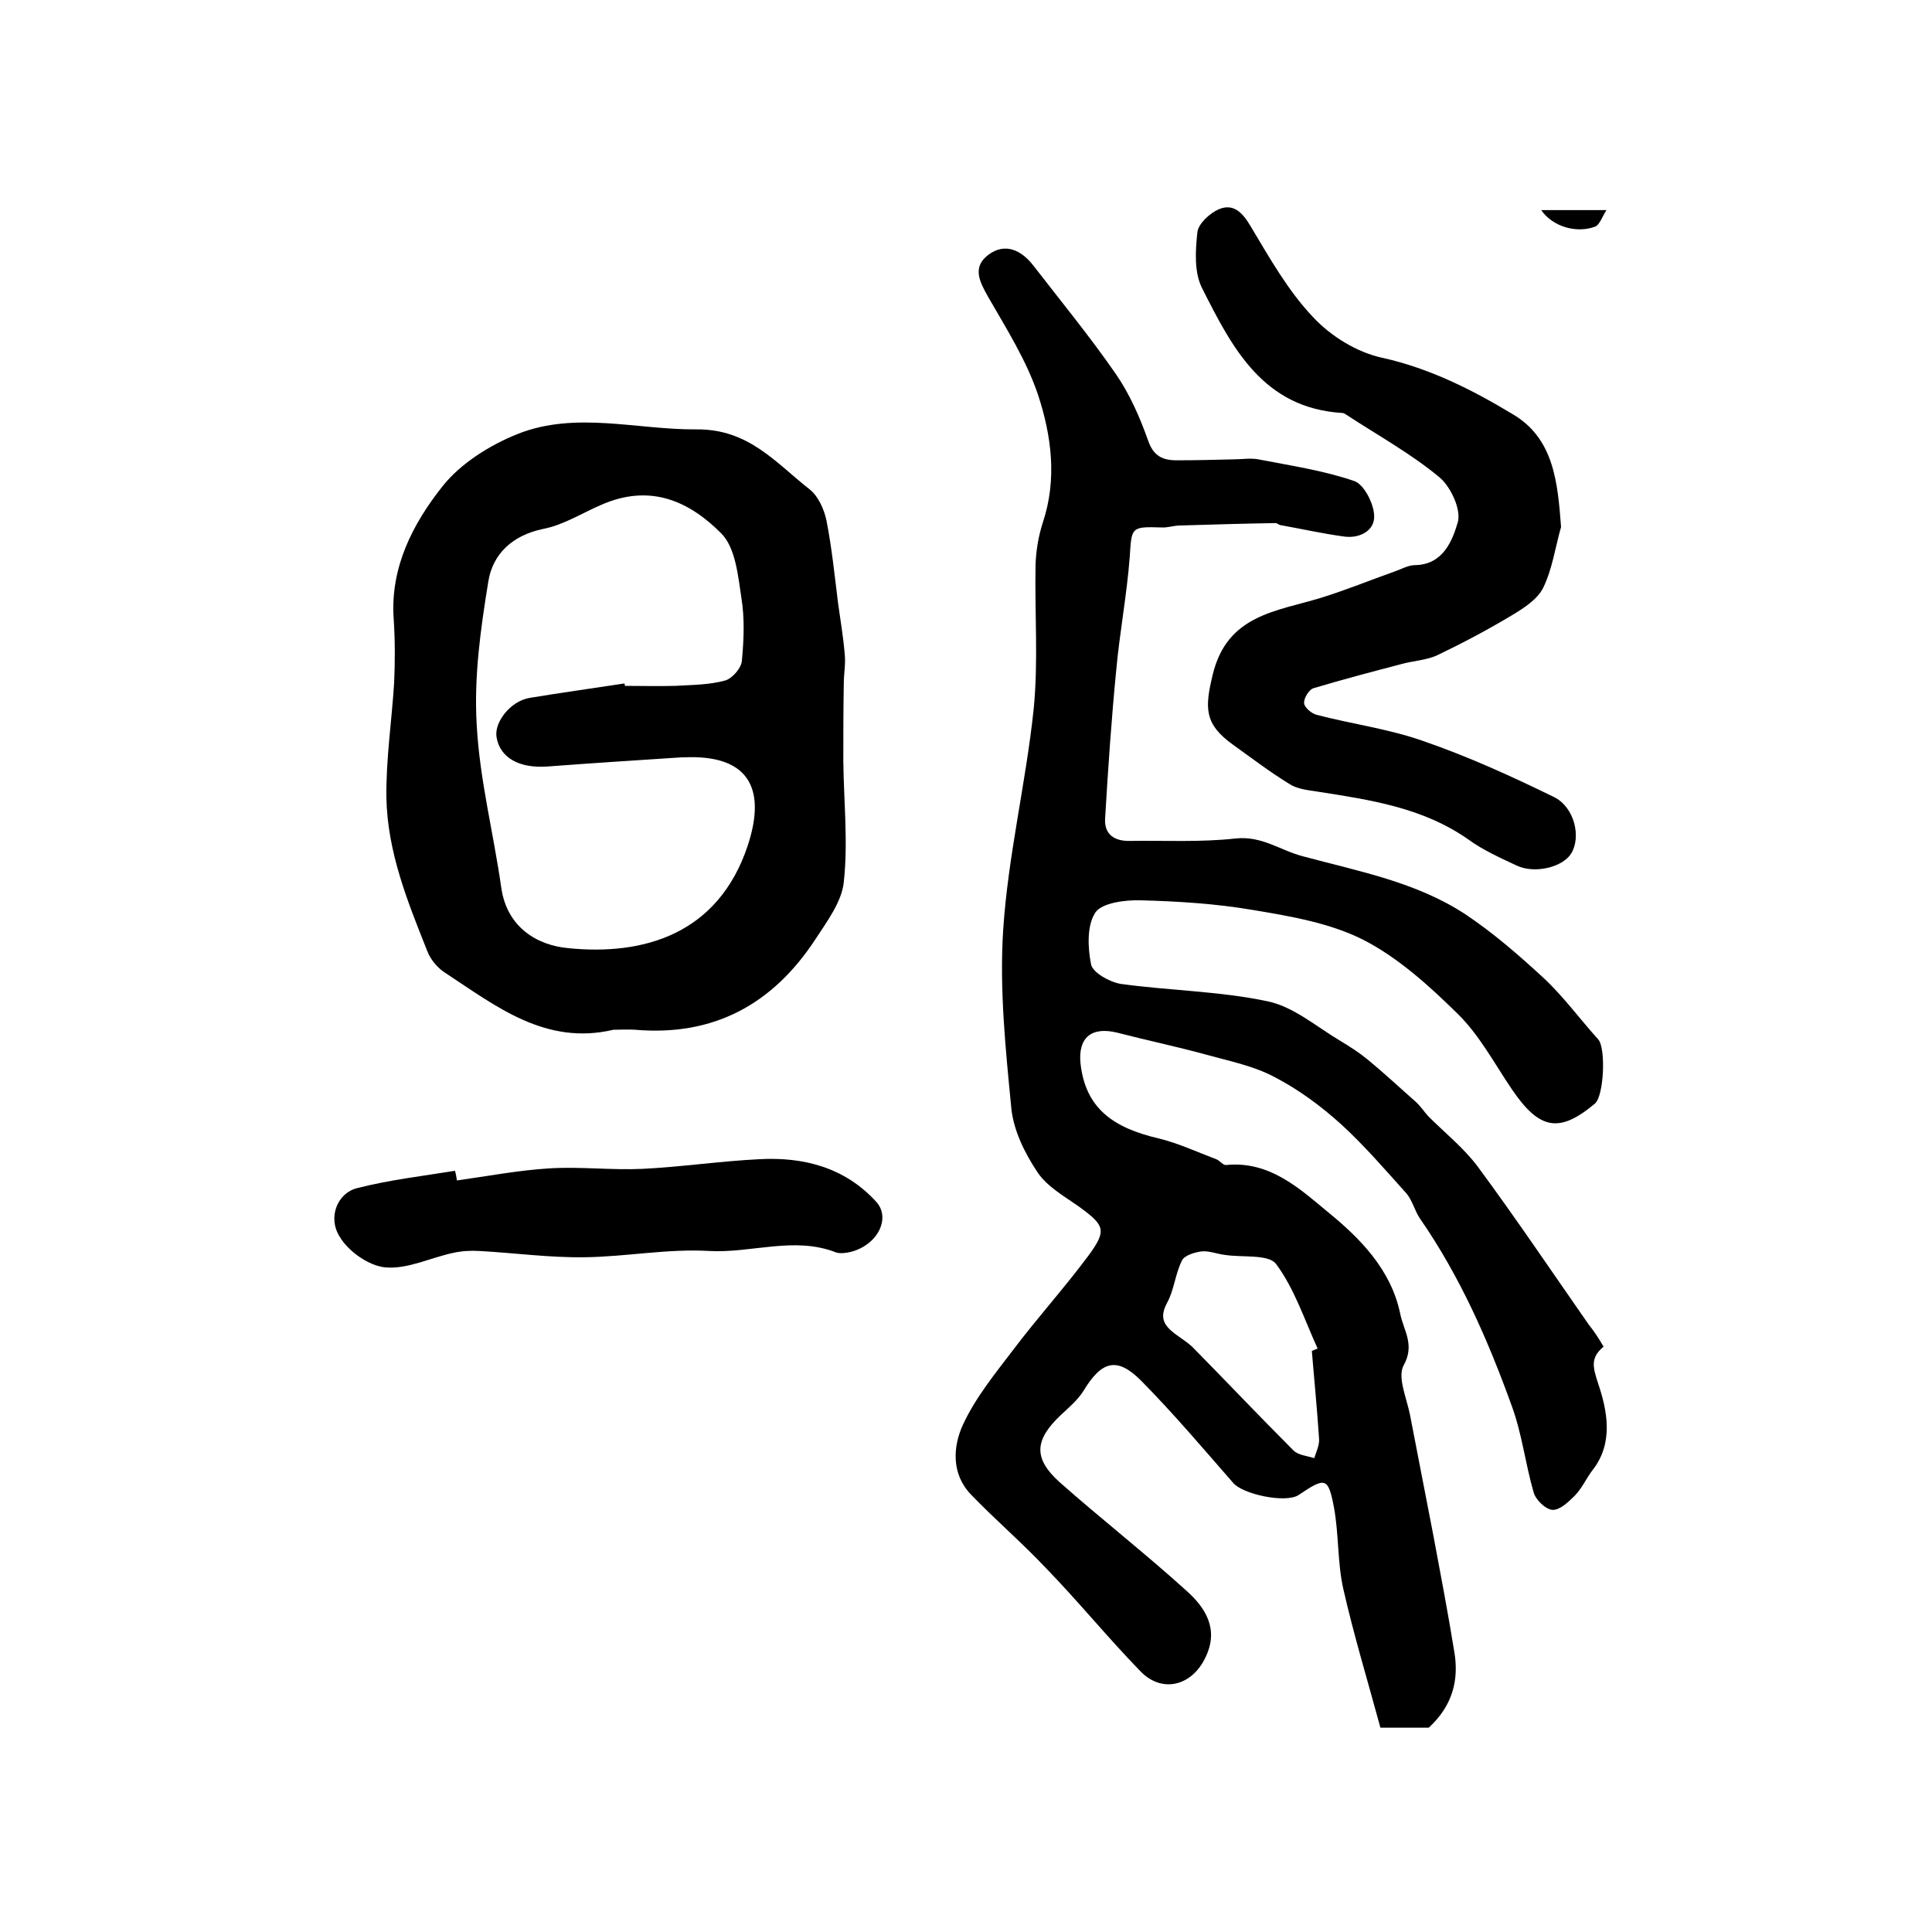
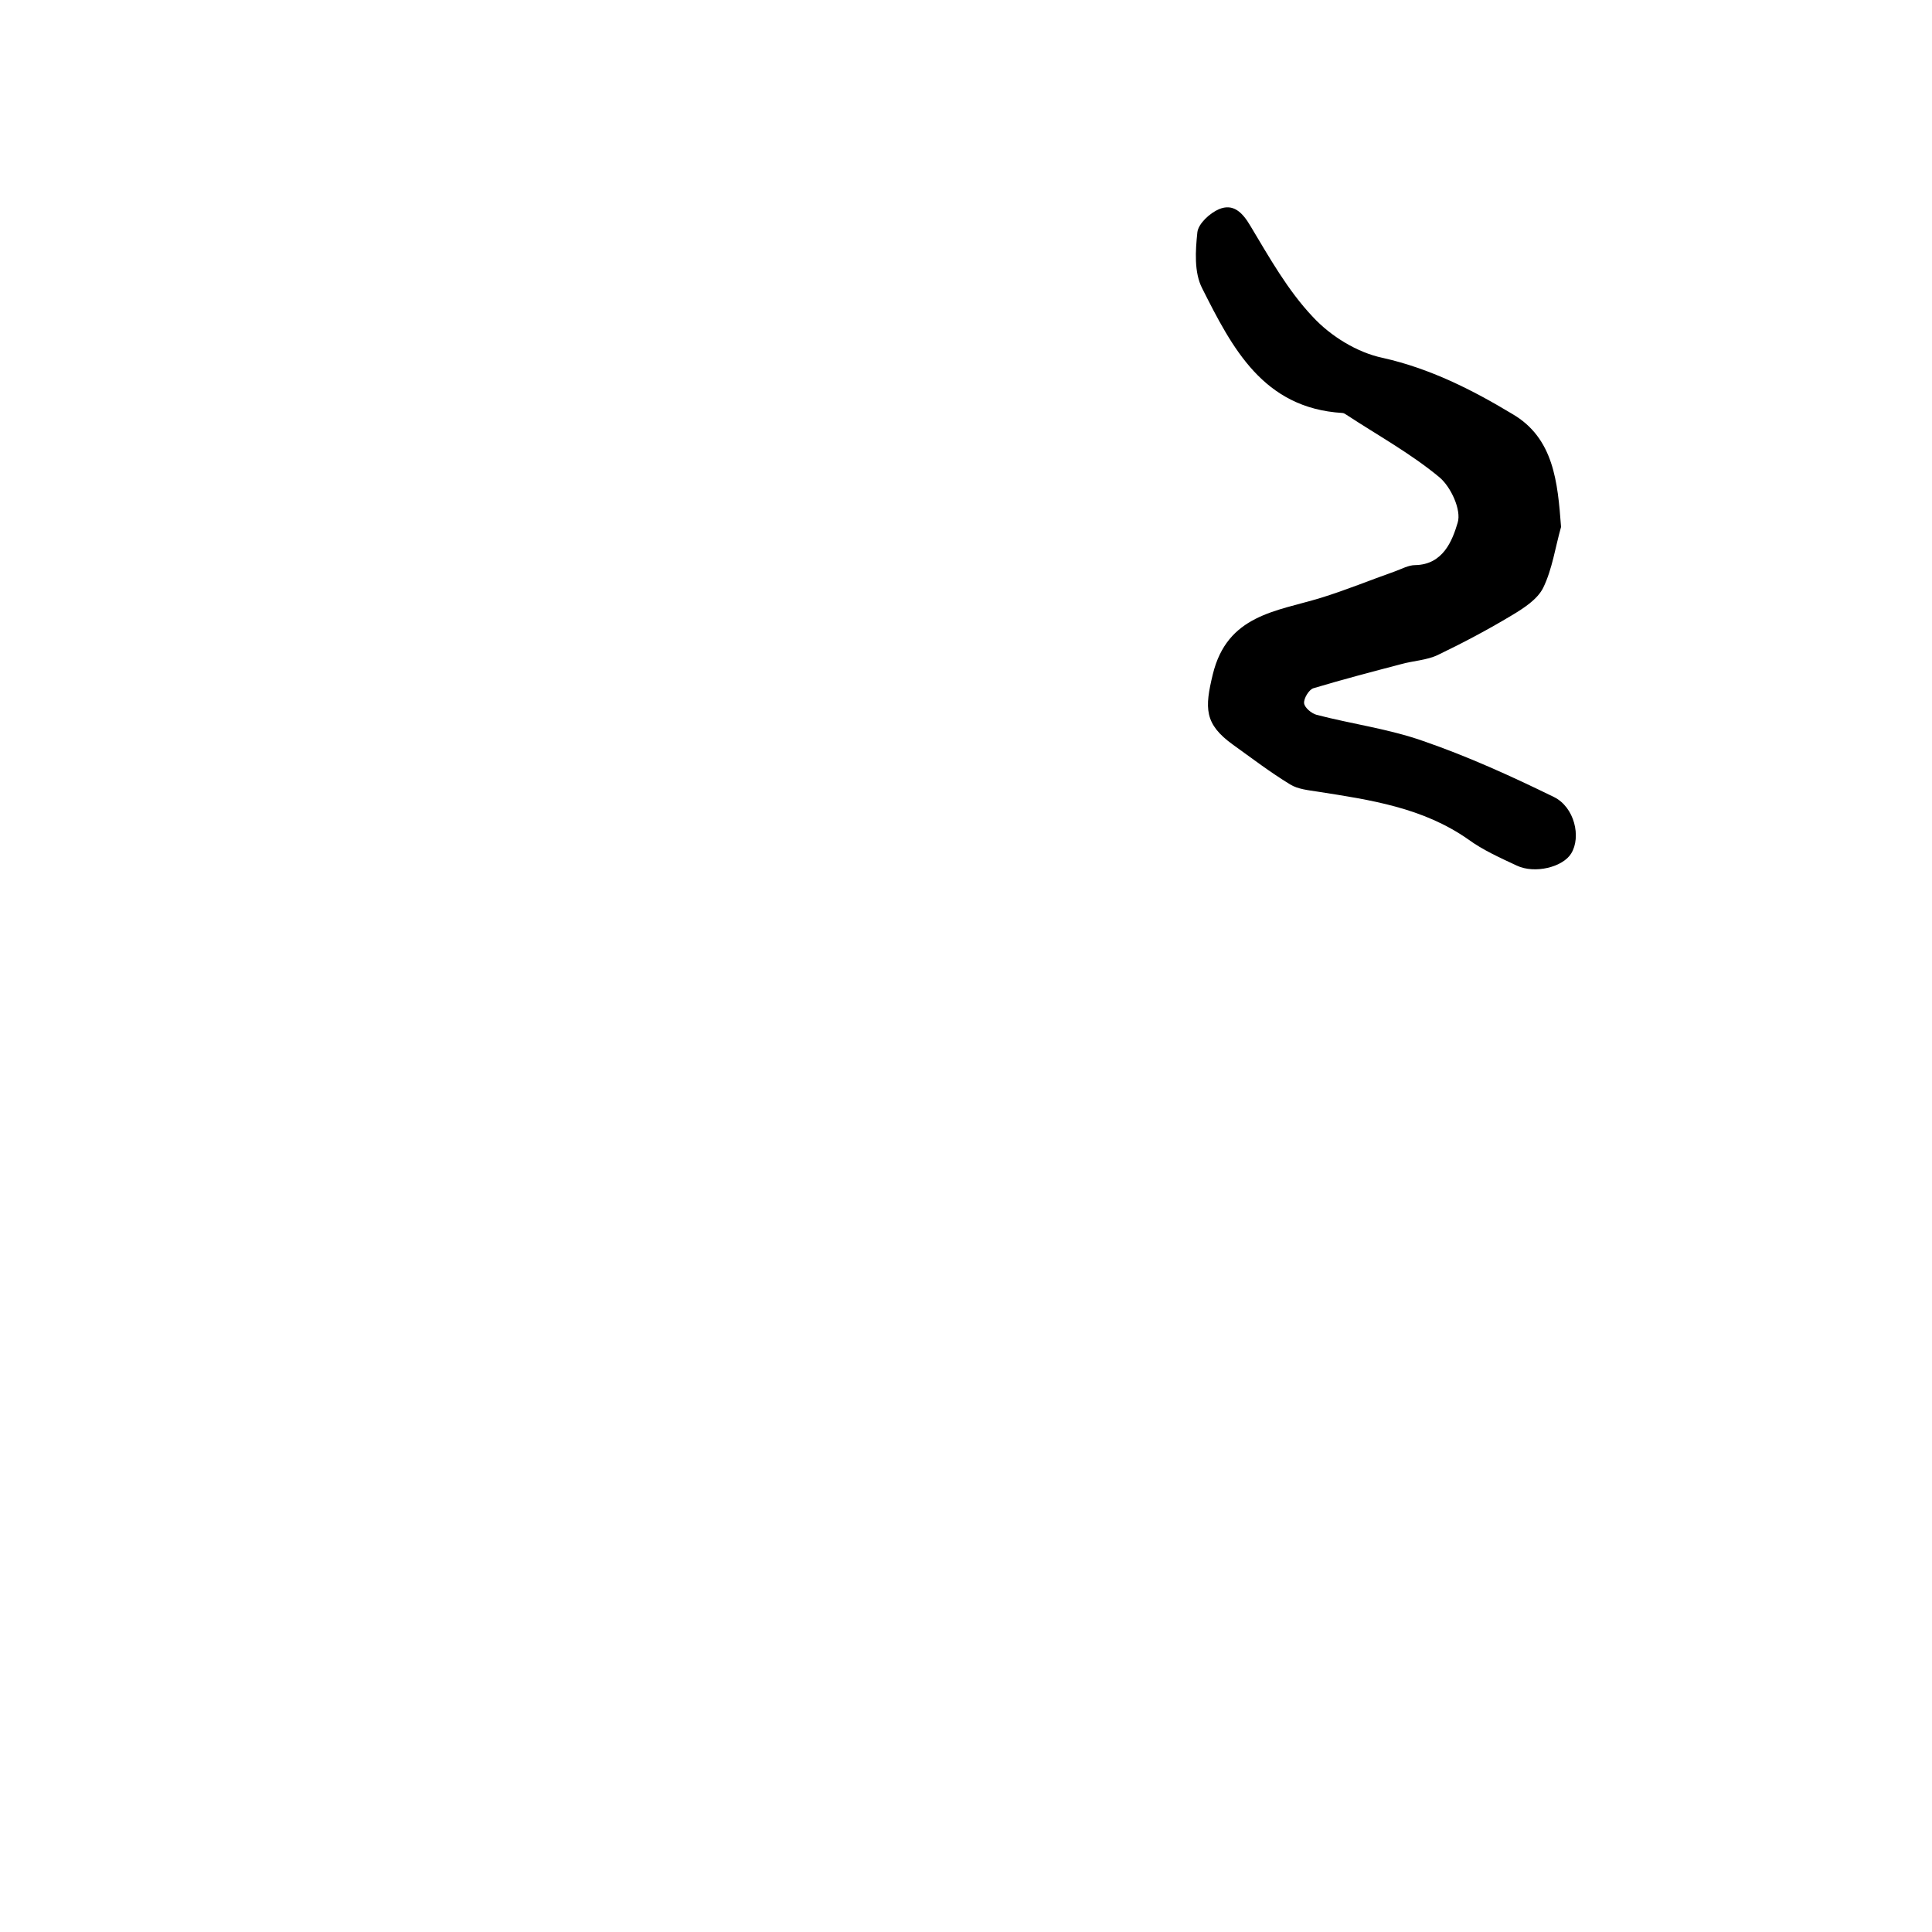
<svg xmlns="http://www.w3.org/2000/svg" version="1.1" id="图层_1" x="0px" y="0px" viewBox="0 0 400 400" style="enable-background:new 0 0 400 400;" xml:space="preserve">
  <style type="text/css">
	.st0{fill:#FFFFFF;}
</style>
  <g>
-     <path d="M332,278.8c-2.7,2.3-2.3,4.1-1.1,7.7c1.8,5.4,3.3,12.2-1.2,17.9c-1.3,1.7-2.2,3.8-3.7,5.3c-1.3,1.3-3.1,3-4.6,2.9   c-1.4-0.1-3.5-2.1-3.9-3.7c-1.7-5.9-2.4-12.1-4.5-17.8c-4.9-13.6-10.7-26.8-19-38.8c-1.1-1.6-1.6-3.8-2.8-5.2   c-4.4-4.9-8.7-9.9-13.5-14.3c-4.2-3.8-8.8-7.2-13.8-9.8c-4.3-2.3-9.3-3.3-14-4.6c-6.2-1.7-12.4-3-18.6-4.6c-5.3-1.3-8.1,1-7.6,6.3   c1,9.3,6.7,13.4,16.2,15.6c4.1,1,7.9,2.8,11.9,4.3c0.8,0.3,1.4,1.3,2.1,1.2c9-0.9,15.3,5,21.1,9.8c6.5,5.3,13,11.8,14.9,21   c0.7,3.5,3.1,6.4,0.7,10.7c-1.3,2.4,0.6,6.7,1.3,10.1c1.6,8.4,3.3,16.9,4.9,25.3c1.5,8,3,15.9,4.3,23.9c1,5.9-0.4,11.2-5.3,15.7   c-2.5,0-5.8,0-10,0c-2.6-9.6-5.5-19.1-7.7-28.8c-1.2-5.4-0.9-11.2-1.9-16.7c-1.2-6.4-1.8-6.4-7.3-2.7c-2.6,1.8-11.6-0.1-13.6-2.5   c-6.2-7.1-12.3-14.3-18.9-21c-5.1-5.2-8.3-4.3-12.1,2c-1.2,1.9-3,3.4-4.7,5c-5.4,5.1-5.7,8.9-0.3,13.8c8.7,7.7,17.8,14.8,26.4,22.6   c3.9,3.5,6.7,7.9,3.9,13.7c-2.8,6-9.1,7.6-13.6,2.8c-6.7-6.9-12.8-14.4-19.5-21.3c-5-5.3-10.5-10-15.5-15.2   c-4.1-4.3-3.7-10-1.6-14.5c2.6-5.6,6.7-10.6,10.5-15.6c5-6.6,10.6-12.8,15.5-19.4c3.8-5.2,3.3-6.2-1.9-10c-3.1-2.2-6.7-4.2-8.7-7.2   c-2.6-3.9-4.9-8.5-5.4-13.1c-1.2-12.3-2.5-24.8-1.7-37.1c1-15.3,4.7-30.4,6.3-45.6c1-9.9,0.2-20,0.4-30c0.1-2.9,0.6-5.9,1.5-8.7   c3-9,1.8-18-1-26.5c-2.4-7.1-6.5-13.6-10.3-20.2c-1.8-3.2-3.4-6.2,0.1-8.8c3.4-2.5,6.7-0.9,9.1,2.1c5.8,7.5,11.8,14.8,17.2,22.6   c2.9,4.2,5,9,6.7,13.8c1.1,3.2,3,4.1,5.9,4.1c4,0,8-0.1,11.9-0.2c1.7,0,3.4-0.3,5,0c6.7,1.3,13.5,2.3,19.9,4.5c2,0.7,4,4.6,4.1,7.1   c0.2,3.1-2.9,4.8-6.1,4.4c-4.5-0.6-8.9-1.6-13.4-2.4c-0.3-0.1-0.6-0.4-0.9-0.4c-6.6,0.1-13.2,0.3-19.8,0.5c-1.3,0-2.6,0.5-3.9,0.4   c-6.3-0.2-6.1,0-6.5,6.1c-0.6,7.9-2.1,15.7-2.8,23.5c-1,10.2-1.7,20.5-2.3,30.7c-0.2,3.3,2,4.7,5.2,4.6c7.3-0.1,14.6,0.3,21.8-0.5   c5.5-0.6,9.3,2.5,14,3.7c11.5,3.1,23.4,5.3,33.6,12c5.7,3.8,11,8.4,16.1,13.1c4.2,3.9,7.6,8.6,11.4,12.8c1.6,1.8,1.2,11.7-0.7,13.3   c-7.4,6.2-11.5,5.4-17.2-3c-3.6-5.3-6.7-11.2-11.2-15.6c-5.9-5.8-12.3-11.6-19.5-15.3c-6.9-3.5-15.1-4.9-22.9-6.2   c-7.6-1.3-15.5-1.8-23.2-2c-3.2-0.1-8,0.5-9.4,2.5c-1.8,2.7-1.6,7.3-0.9,10.8c0.4,1.7,3.8,3.6,6.1,4c10.1,1.4,20.5,1.5,30.4,3.6   c5.4,1.1,10.2,5.3,15.1,8.2c2,1.2,4,2.5,5.7,3.9c3.4,2.8,6.6,5.8,9.9,8.7c1,0.9,1.7,2,2.6,3c3.5,3.5,7.4,6.6,10.3,10.5   c7.9,10.7,15.3,21.7,22.9,32.6C330.1,275.7,331,277.1,332,278.8z M271.6,279.7c0.4-0.2,0.8-0.3,1.2-0.5c-2.7-5.9-4.8-12.4-8.6-17.5   c-1.6-2.1-7-1.3-10.7-1.9c-1.6-0.2-3.3-0.9-4.8-0.7c-1.4,0.2-3.5,0.8-4,1.9c-1.4,2.8-1.6,6.1-3.1,8.8c-1.6,3-0.6,4.6,1.6,6.3   c1.2,0.9,2.5,1.7,3.6,2.7c7,7.1,13.9,14.4,21,21.5c1,1,2.8,1.1,4.3,1.6c0.4-1.3,1.1-2.7,1-4C272.7,291.8,272.1,285.7,271.6,279.7z" />
-     <path d="M127,213.2c-14,3.3-24.2-4.8-34.7-11.7c-1.6-1-3.1-2.7-3.8-4.5c-4.1-10.3-8.3-20.6-8.5-31.9c-0.1-7.9,1.1-15.8,1.6-23.7   c0.2-4.4,0.2-8.9-0.1-13.4c-0.7-10.6,4-19.6,10.1-27.3c3.8-4.8,9.9-8.6,15.7-10.9c12-4.7,24.6-0.8,36.9-0.9   c10.8-0.1,16.4,6.9,23.4,12.4c1.8,1.4,3,4.1,3.5,6.4c1.1,5.6,1.7,11.4,2.4,17.1c0.5,3.6,1.1,7.1,1.4,10.7c0.2,2-0.2,4-0.2,5.9   c-0.1,5.4-0.1,10.8-0.1,16.3c0.1,8.3,1,16.7,0.1,24.9c-0.4,4.1-3.5,8.2-5.9,11.9c-8.8,13.4-21,20.1-37.3,18.7   C130,213.1,128.5,213.2,127,213.2z M129.3,141.5c0,0.2,0.1,0.4,0.1,0.5c3.5,0,7,0.1,10.4,0c3.5-0.2,7-0.2,10.3-1.1   c1.5-0.4,3.4-2.6,3.5-4.1c0.4-4.3,0.6-8.7-0.1-13c-0.7-4.6-1.2-10.4-4.2-13.4c-6.4-6.4-14.5-10.5-25-5.8c-3.9,1.7-7.7,4.1-11.8,4.9   c-6.4,1.3-10.5,5.2-11.4,10.9c-1.6,9.8-3,19.8-2.4,29.7c0.6,11.3,3.5,22.5,5.1,33.8c1.2,8.1,7.4,11.8,13.8,12.4   c15.7,1.6,31.1-2.9,37.2-21.2c4.1-12.4-0.3-18.9-13.2-18.3c-0.2,0-0.3,0-0.5,0c-9.3,0.6-18.5,1.2-27.8,1.9   c-5.8,0.4-9.8-1.8-10.5-6.1c-0.5-3,2.8-7.4,6.8-8.1C116.2,143.4,122.8,142.5,129.3,141.5z" />
    <path d="M323.2,109.1c-1.2,4.2-1.8,8.7-3.7,12.6c-1.2,2.4-4,4.2-6.5,5.7c-5,3-10.1,5.7-15.3,8.2c-2.3,1.1-5.1,1.2-7.6,1.9   c-6.1,1.6-12.2,3.2-18.2,5c-0.9,0.3-2,2.1-1.9,3.1c0.1,0.9,1.5,2.1,2.6,2.4c7.3,1.9,14.9,2.9,22,5.4c9.3,3.2,18.3,7.3,27.1,11.6   c4.3,2.1,5.7,8.3,3.6,11.7c-1.7,2.8-7.5,4.3-11.3,2.5c-3.4-1.6-7-3.2-10-5.4c-9.4-6.6-20.3-8.2-31.2-9.9c-1.9-0.3-4.1-0.5-5.7-1.5   c-4.1-2.5-7.9-5.4-11.8-8.2c-6-4.3-5.9-7.6-4.2-14.6c3-12.3,13.1-13,22.3-15.8c5.2-1.6,10.3-3.7,15.4-5.5c1.4-0.5,2.8-1.3,4.2-1.3   c5.8-0.1,7.7-5.1,8.8-8.8c0.8-2.6-1.4-7.4-3.8-9.4c-5.9-4.9-12.8-8.7-19.2-12.9c-0.3-0.2-0.6-0.4-0.9-0.4   c-16.4-1-22.8-13.5-29-25.8c-1.7-3.3-1.4-7.8-1-11.6c0.2-1.8,2.6-4,4.5-4.8c2.9-1.2,4.8,0.6,6.5,3.5c3.9,6.5,7.7,13.3,12.9,18.8   c3.7,4,9.2,7.4,14.5,8.5c9.8,2.2,18.5,6.6,26.8,11.6C321.7,90.7,322.5,99.8,323.2,109.1z" />
-     <path d="M94.6,244.4c6.4-0.9,12.7-2.1,19.1-2.5c6.4-0.4,12.9,0.4,19.3,0.1c8.1-0.4,16.1-1.6,24.2-2c9.2-0.5,17.7,1.7,24.2,8.8   c3.1,3.4,0.3,9-5.3,10.4c-0.9,0.2-2.1,0.4-3,0.1c-8.7-3.4-17.5,0.2-26.3-0.3c-8.6-0.5-17.2,1.2-25.8,1.3   c-7.3,0.1-14.5-0.9-21.8-1.3c-1.8-0.1-3.6,0-5.4,0.4c-4.7,1-9.4,3.4-14,3c-3.4-0.3-7.7-3.3-9.5-6.4c-2.5-4-0.4-9,3.6-10   c6.6-1.7,13.5-2.5,20.3-3.6C94.4,243.1,94.5,243.7,94.6,244.4z" />
-     <path d="M332.6,43.5c-0.9,1.4-1.4,3-2.3,3.4c-3.9,1.5-8.9,0-11.2-3.4C323.4,43.5,327.3,43.5,332.6,43.5z" />
  </g>
</svg>